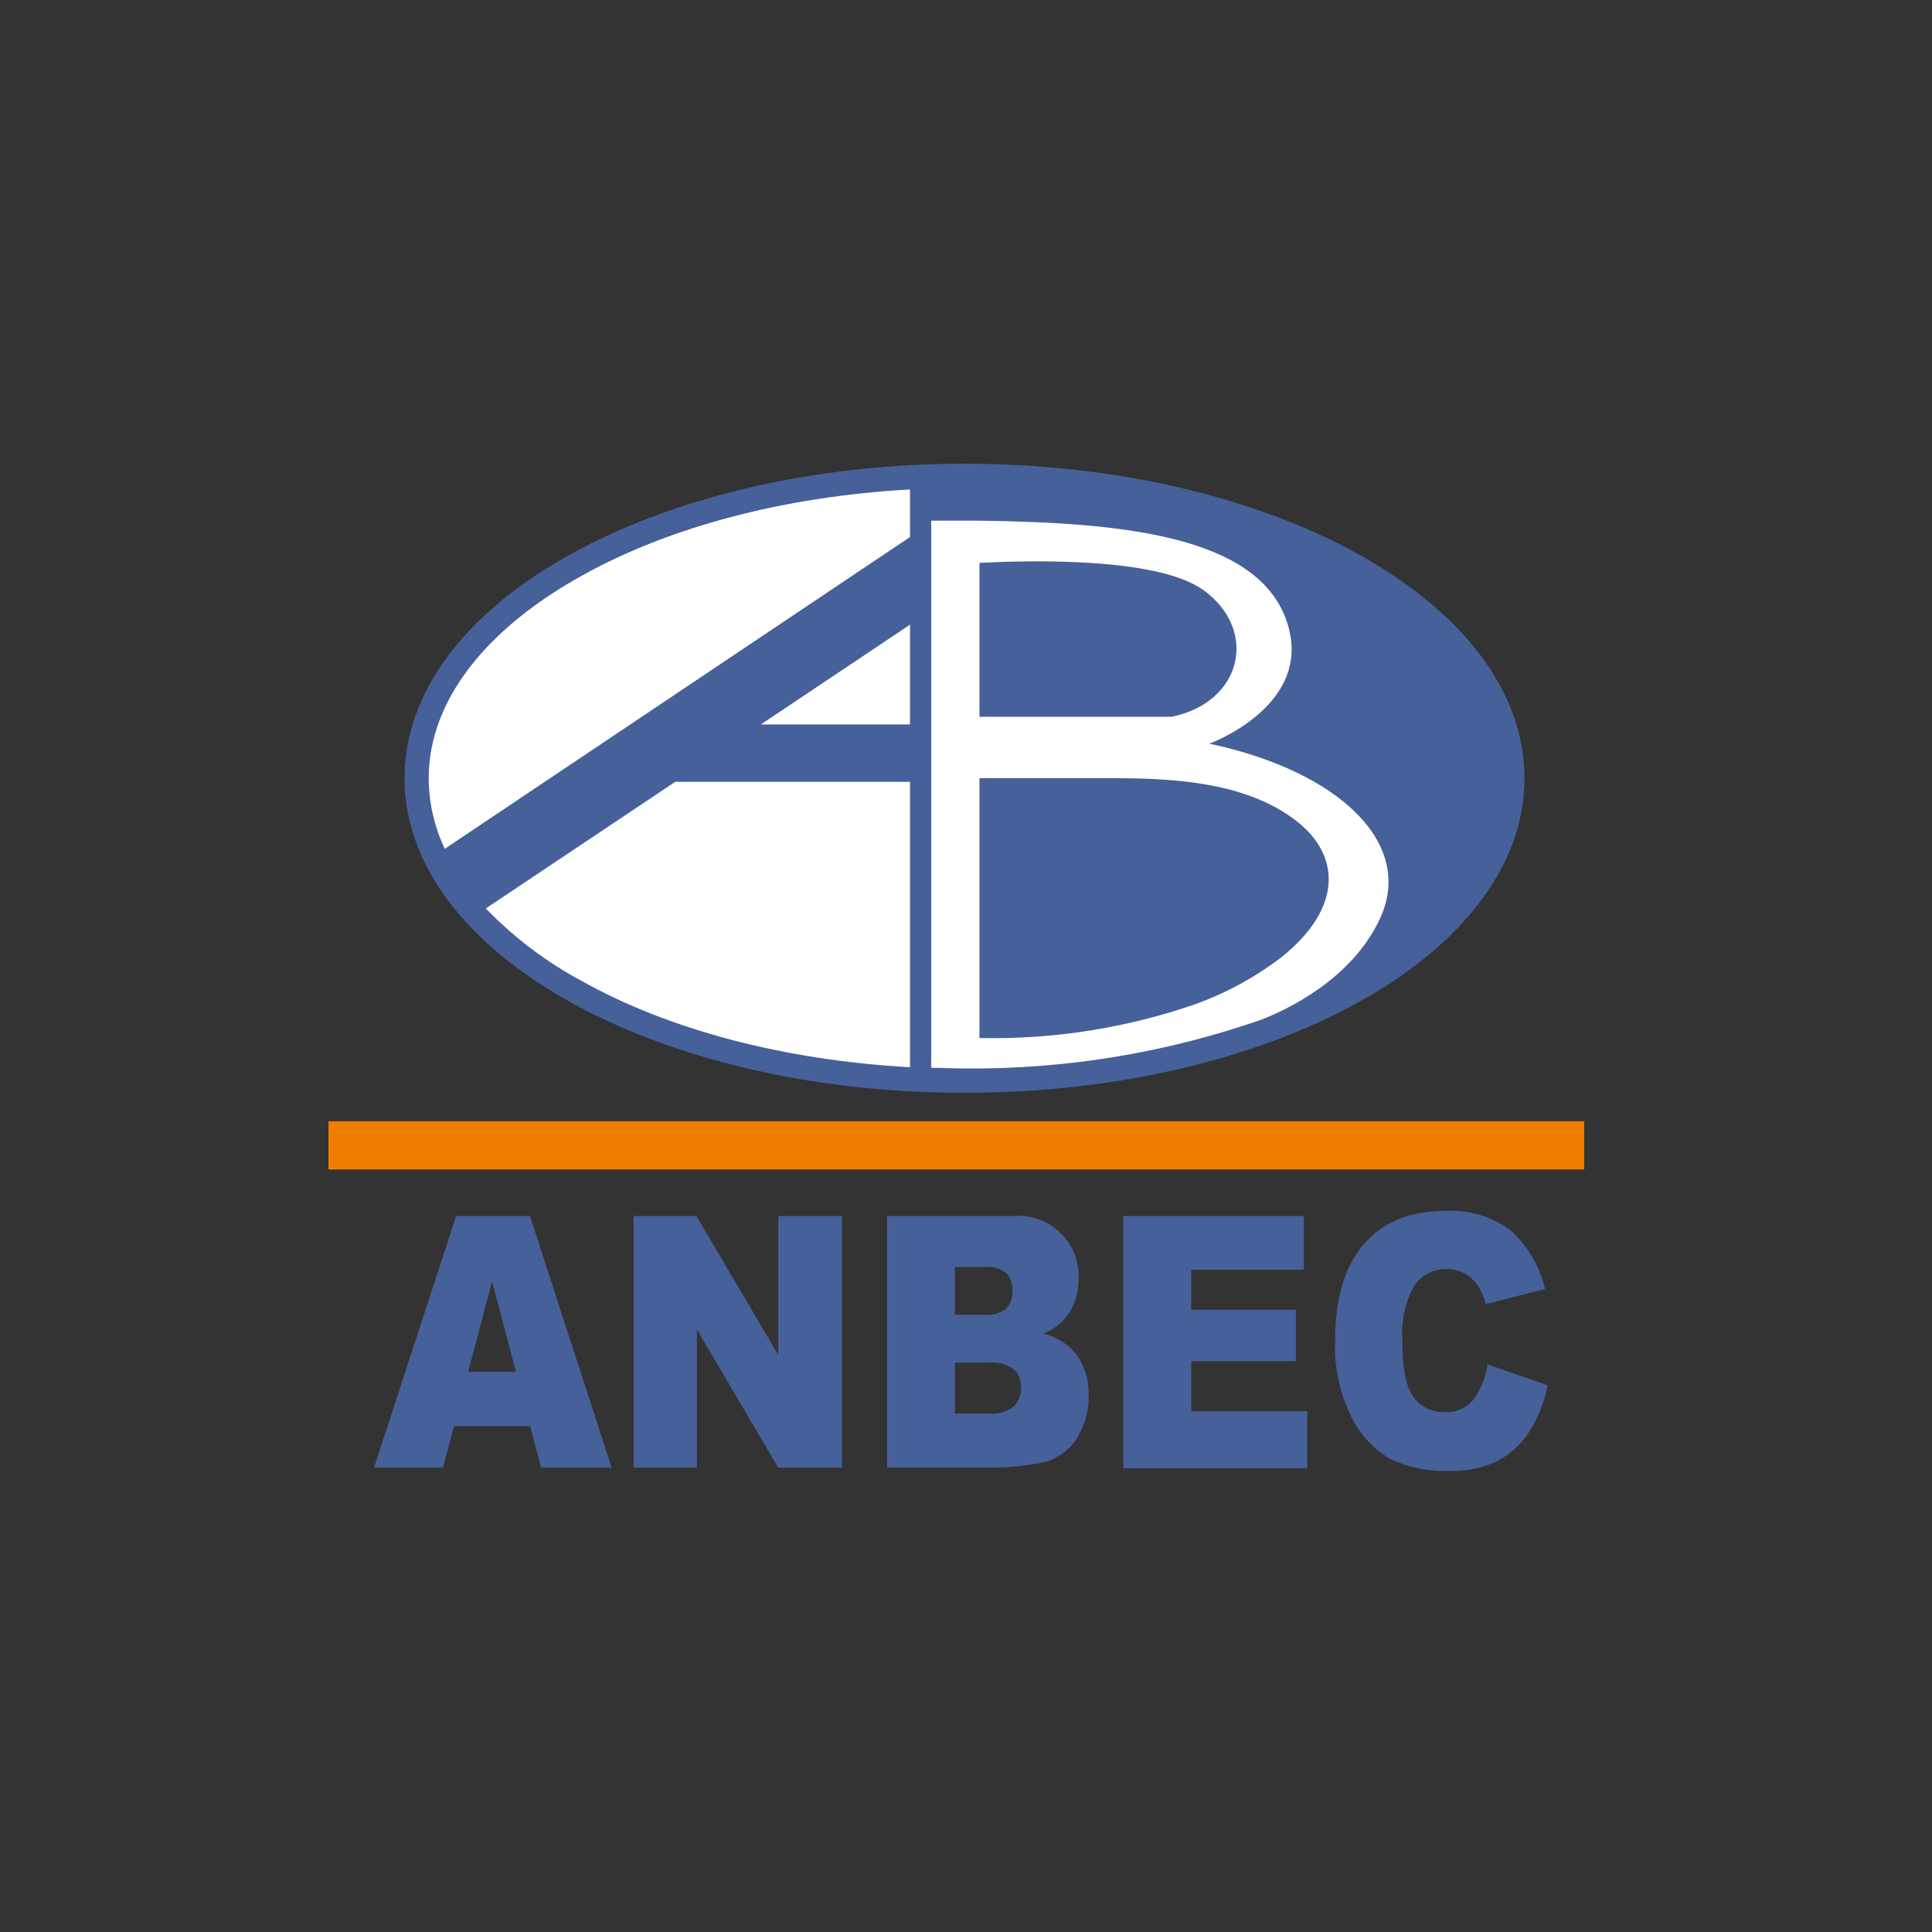
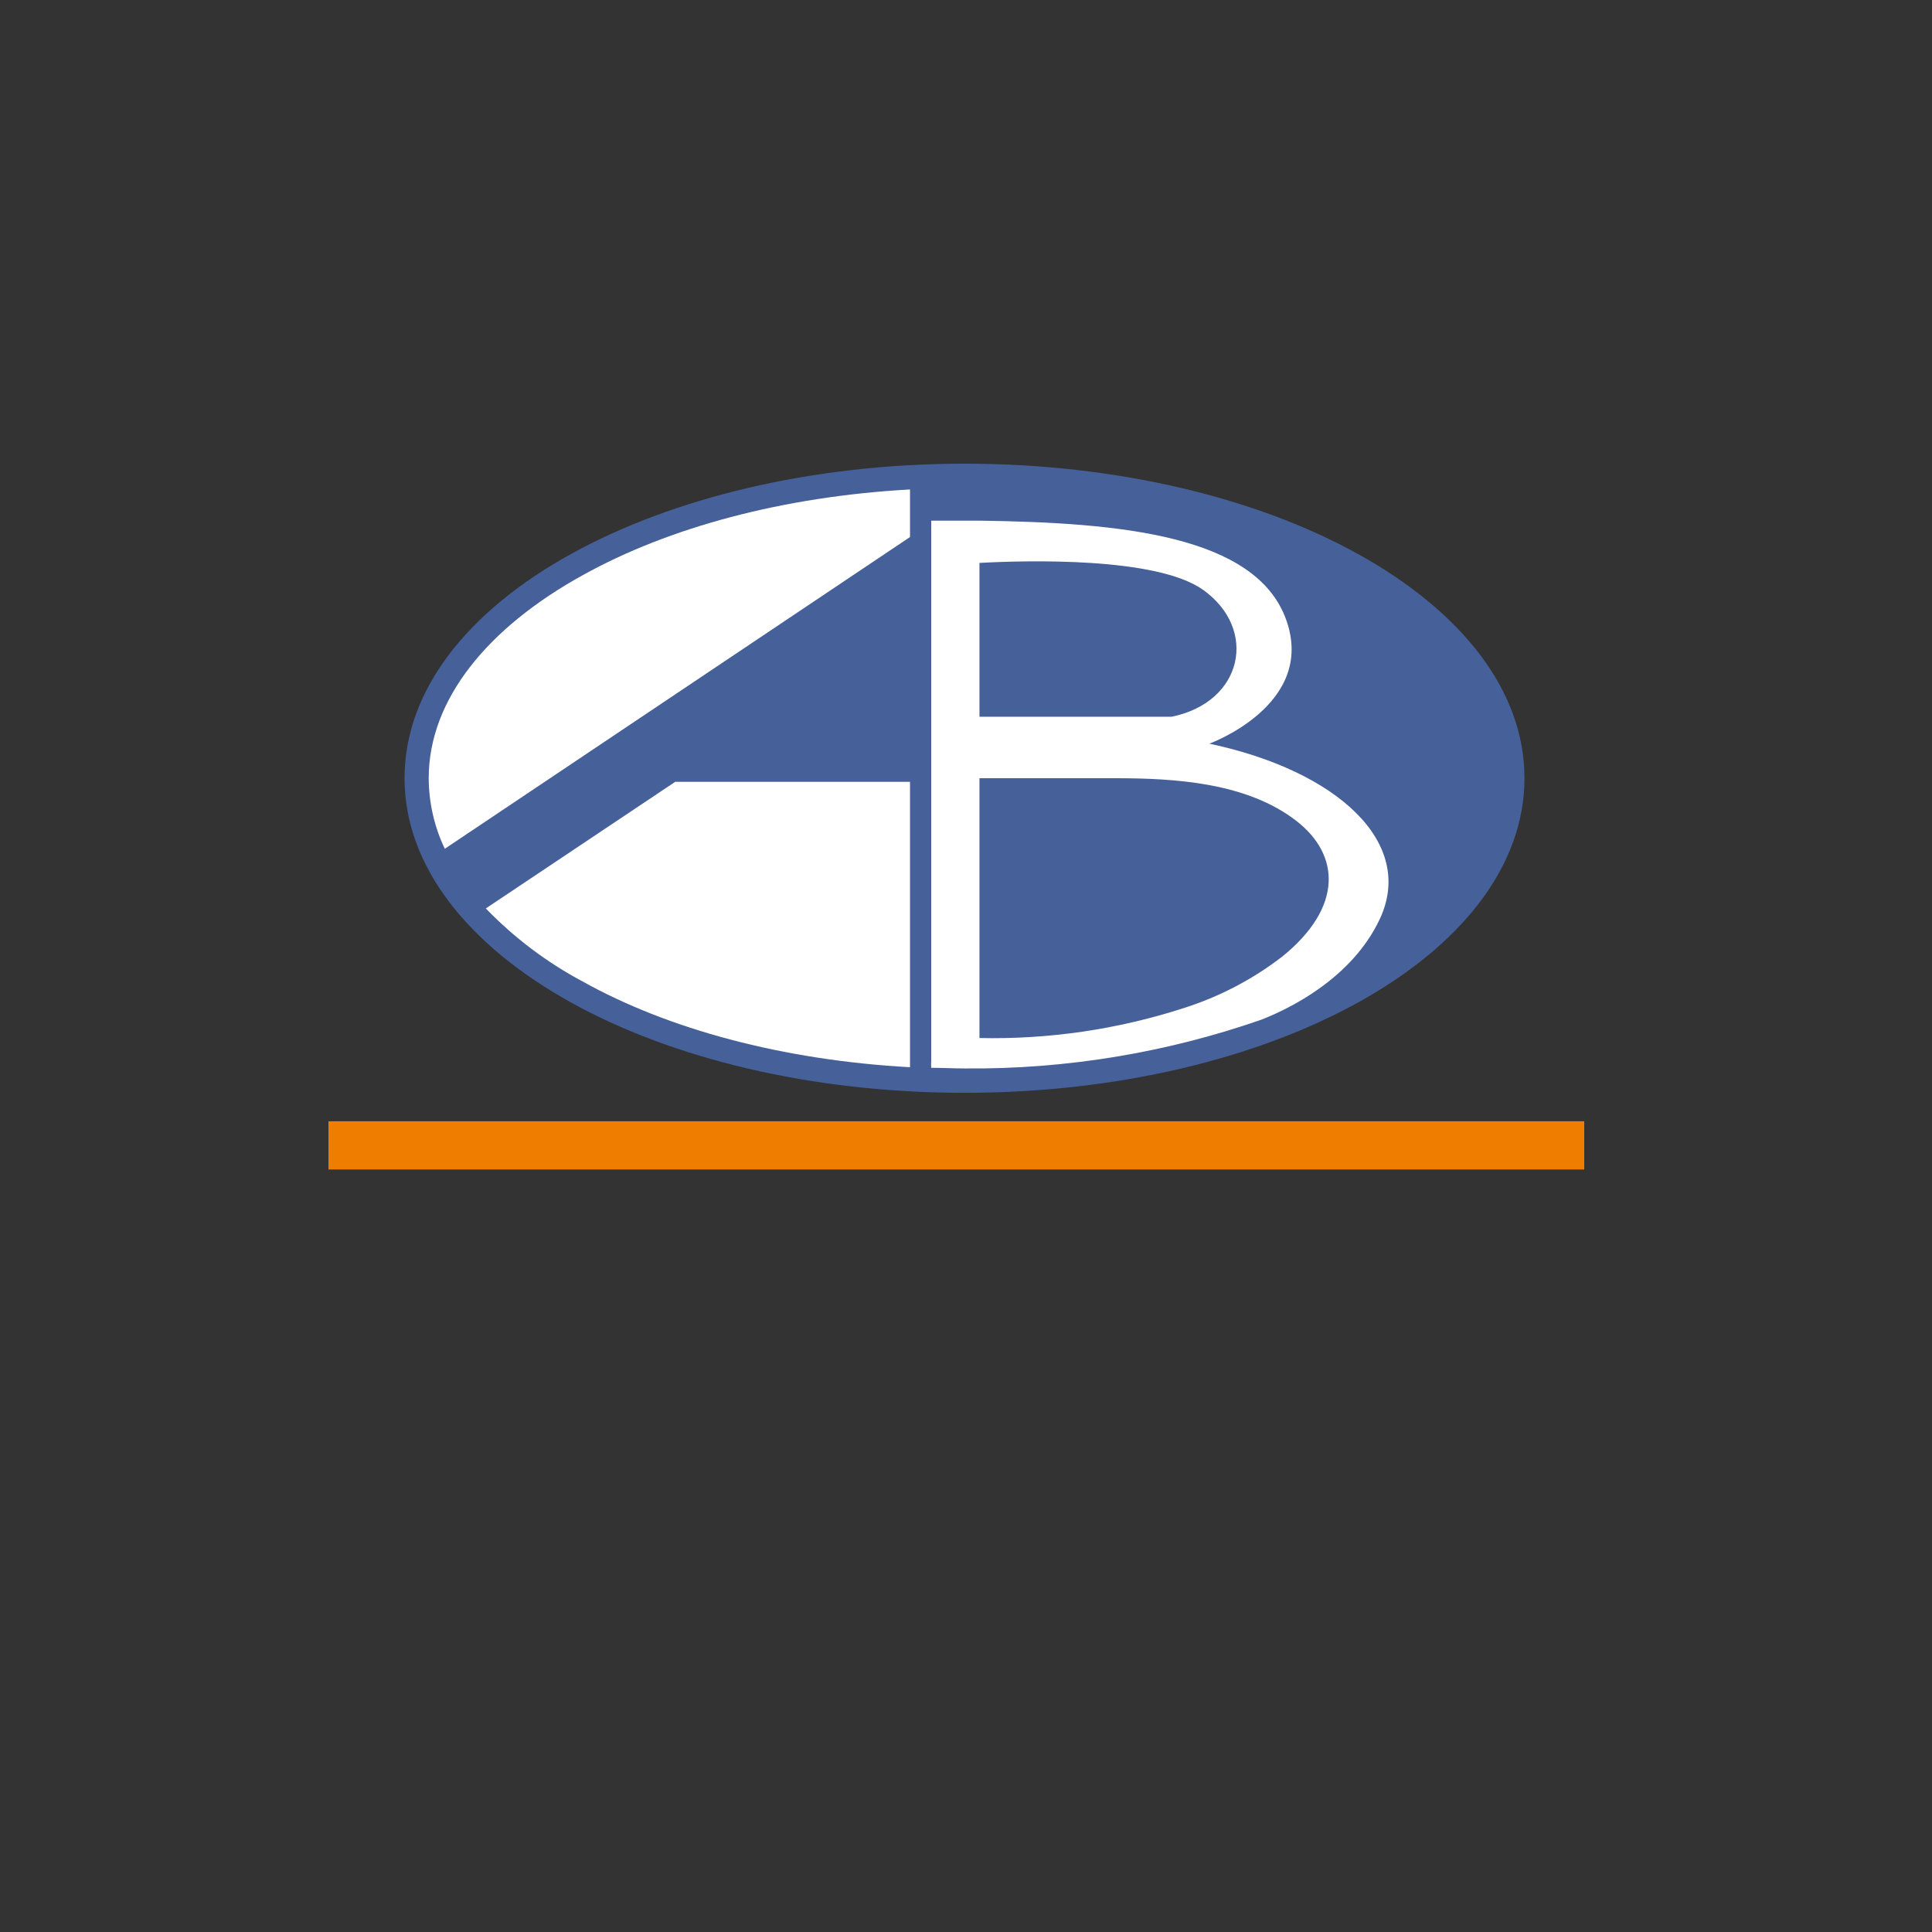
<svg xmlns="http://www.w3.org/2000/svg" width="100" height="100" viewBox="0 0 100 100" fill="none">
  <rect x="0" y="0" width="100" height="100" fill="#333333" stroke="none" />
  <path fill-rule="evenodd" clip-rule="evenodd" d="M49.919 24C57.856 24 65.051 25.783 70.27 28.663C75.608 31.618 78.907 35.71 78.907 40.279C78.907 44.849 75.608 48.956 70.27 51.901C65.051 54.781 57.856 56.564 49.919 56.564C41.981 56.564 34.781 54.781 29.576 51.901C24.244 48.946 20.939 44.849 20.939 40.279C20.939 35.71 24.229 31.608 29.576 28.663C34.796 25.783 41.99 24 49.933 24H49.919Z" fill="#46609A" />
  <path fill-rule="evenodd" clip-rule="evenodd" d="M50.697 40.28H57.714C60.811 40.28 64.549 40.501 67.114 42.501C69.364 44.254 69.522 46.957 66.375 49.508C64.836 50.695 63.099 51.602 61.244 52.186C57.839 53.285 54.274 53.806 50.697 53.728V40.28ZM48.2 54.885C48.192 55.013 48.192 55.141 48.2 55.269C48.757 55.269 49.372 55.303 49.938 55.303C55.158 55.35 60.347 54.497 65.277 52.782C66.548 52.29 69.945 50.729 71.423 47.558C73.26 43.618 69.236 39.901 62.594 38.492C62.594 38.492 68.138 36.483 66.577 32.091C65.016 27.698 57.965 27.048 50.697 26.95H48.2V54.885ZM50.697 29.136C53.159 29.003 59.861 28.821 62.264 30.525C65.13 32.563 64.352 36.345 60.639 37.099H50.697V29.136V29.136Z" fill="white" />
-   <path d="M27.44 73.818H23.5L22.929 75.965H19.359L23.608 62.941H27.43L31.66 75.965H28.006L27.44 73.818V73.818ZM26.701 71.002L25.47 66.319L24.234 71.002H26.701ZM32.792 62.941H36.047L40.282 70.13V62.941H43.576V75.965H40.282L36.072 68.815V75.965H32.792V62.941ZM45.91 62.941H52.445C52.887 62.902 53.332 62.959 53.751 63.107C54.169 63.254 54.551 63.489 54.872 63.797C55.192 64.104 55.443 64.476 55.608 64.888C55.773 65.3 55.848 65.743 55.828 66.186C55.845 66.894 55.625 67.587 55.202 68.156C54.885 68.552 54.464 68.853 53.986 69.027C54.7 69.189 55.333 69.599 55.774 70.184C56.176 70.797 56.377 71.52 56.35 72.252C56.359 72.883 56.219 73.508 55.941 74.075C55.724 74.555 55.38 74.968 54.946 75.268C54.513 75.568 54.005 75.745 53.479 75.778C52.961 75.868 52.438 75.927 51.913 75.956H45.91V62.941ZM49.426 68.052H50.948C51.355 68.096 51.763 67.979 52.085 67.727C52.198 67.599 52.284 67.45 52.339 67.289C52.394 67.127 52.417 66.957 52.406 66.787C52.415 66.625 52.391 66.463 52.336 66.311C52.281 66.158 52.196 66.019 52.085 65.9C51.77 65.653 51.371 65.538 50.972 65.58H49.426V68.042V68.052ZM49.426 73.163H51.204C51.661 73.21 52.118 73.077 52.479 72.794C52.605 72.664 52.702 72.509 52.766 72.34C52.829 72.171 52.857 71.99 52.849 71.809C52.856 71.638 52.827 71.467 52.765 71.308C52.702 71.148 52.606 71.004 52.484 70.883C52.115 70.609 51.657 70.483 51.199 70.529H49.426V73.168V73.163ZM58.137 62.941H67.493V65.723H61.658V67.796H67.075V70.455H61.658V73.04H67.666V75.995H58.137V62.941ZM77.046 70.637L80.104 71.701C79.939 72.578 79.604 73.414 79.12 74.163C78.706 74.788 78.14 75.296 77.475 75.64C76.691 75.999 75.834 76.168 74.973 76.133C73.935 76.175 72.903 75.963 71.965 75.517C71.095 75.008 70.395 74.255 69.951 73.351C69.34 72.116 69.049 70.748 69.104 69.372C69.104 67.218 69.596 65.564 70.581 64.408C71.566 63.253 72.972 62.675 74.801 62.675C76.001 62.603 77.188 62.951 78.159 63.66C79.063 64.469 79.695 65.537 79.971 66.718L76.899 67.501C76.827 67.198 76.713 66.908 76.559 66.639C76.378 66.35 76.132 66.107 75.84 65.93C75.55 65.765 75.222 65.68 74.89 65.683C74.513 65.674 74.142 65.772 73.82 65.967C73.498 66.161 73.239 66.444 73.073 66.782C72.695 67.578 72.526 68.457 72.58 69.337C72.58 70.782 72.77 71.767 73.151 72.292C73.33 72.549 73.571 72.757 73.852 72.896C74.132 73.035 74.444 73.102 74.757 73.09C75.042 73.109 75.328 73.06 75.591 72.947C75.854 72.834 76.086 72.66 76.268 72.44C76.664 71.883 76.919 71.24 77.012 70.564L77.046 70.637Z" fill="#46609A" />
  <path fill-rule="evenodd" clip-rule="evenodd" d="M17 58.037H82V60.533H17V58.037Z" fill="#EF7D00" />
  <path fill-rule="evenodd" clip-rule="evenodd" d="M47.102 25.334V27.797L23.022 43.933C22.479 42.792 22.195 41.544 22.19 40.279C22.19 36.207 25.243 32.484 30.172 29.766C34.604 27.304 40.513 25.699 47.107 25.334H47.102Z" fill="white" />
-   <path fill-rule="evenodd" clip-rule="evenodd" d="M39.381 37.497L47.102 32.332V37.497H39.381Z" fill="white" />
  <path fill-rule="evenodd" clip-rule="evenodd" d="M25.145 47.021L34.949 40.467H47.102V55.239C40.503 54.875 34.589 53.27 30.167 50.807C28.306 49.815 26.611 48.537 25.145 47.021V47.021Z" fill="white" />
</svg>